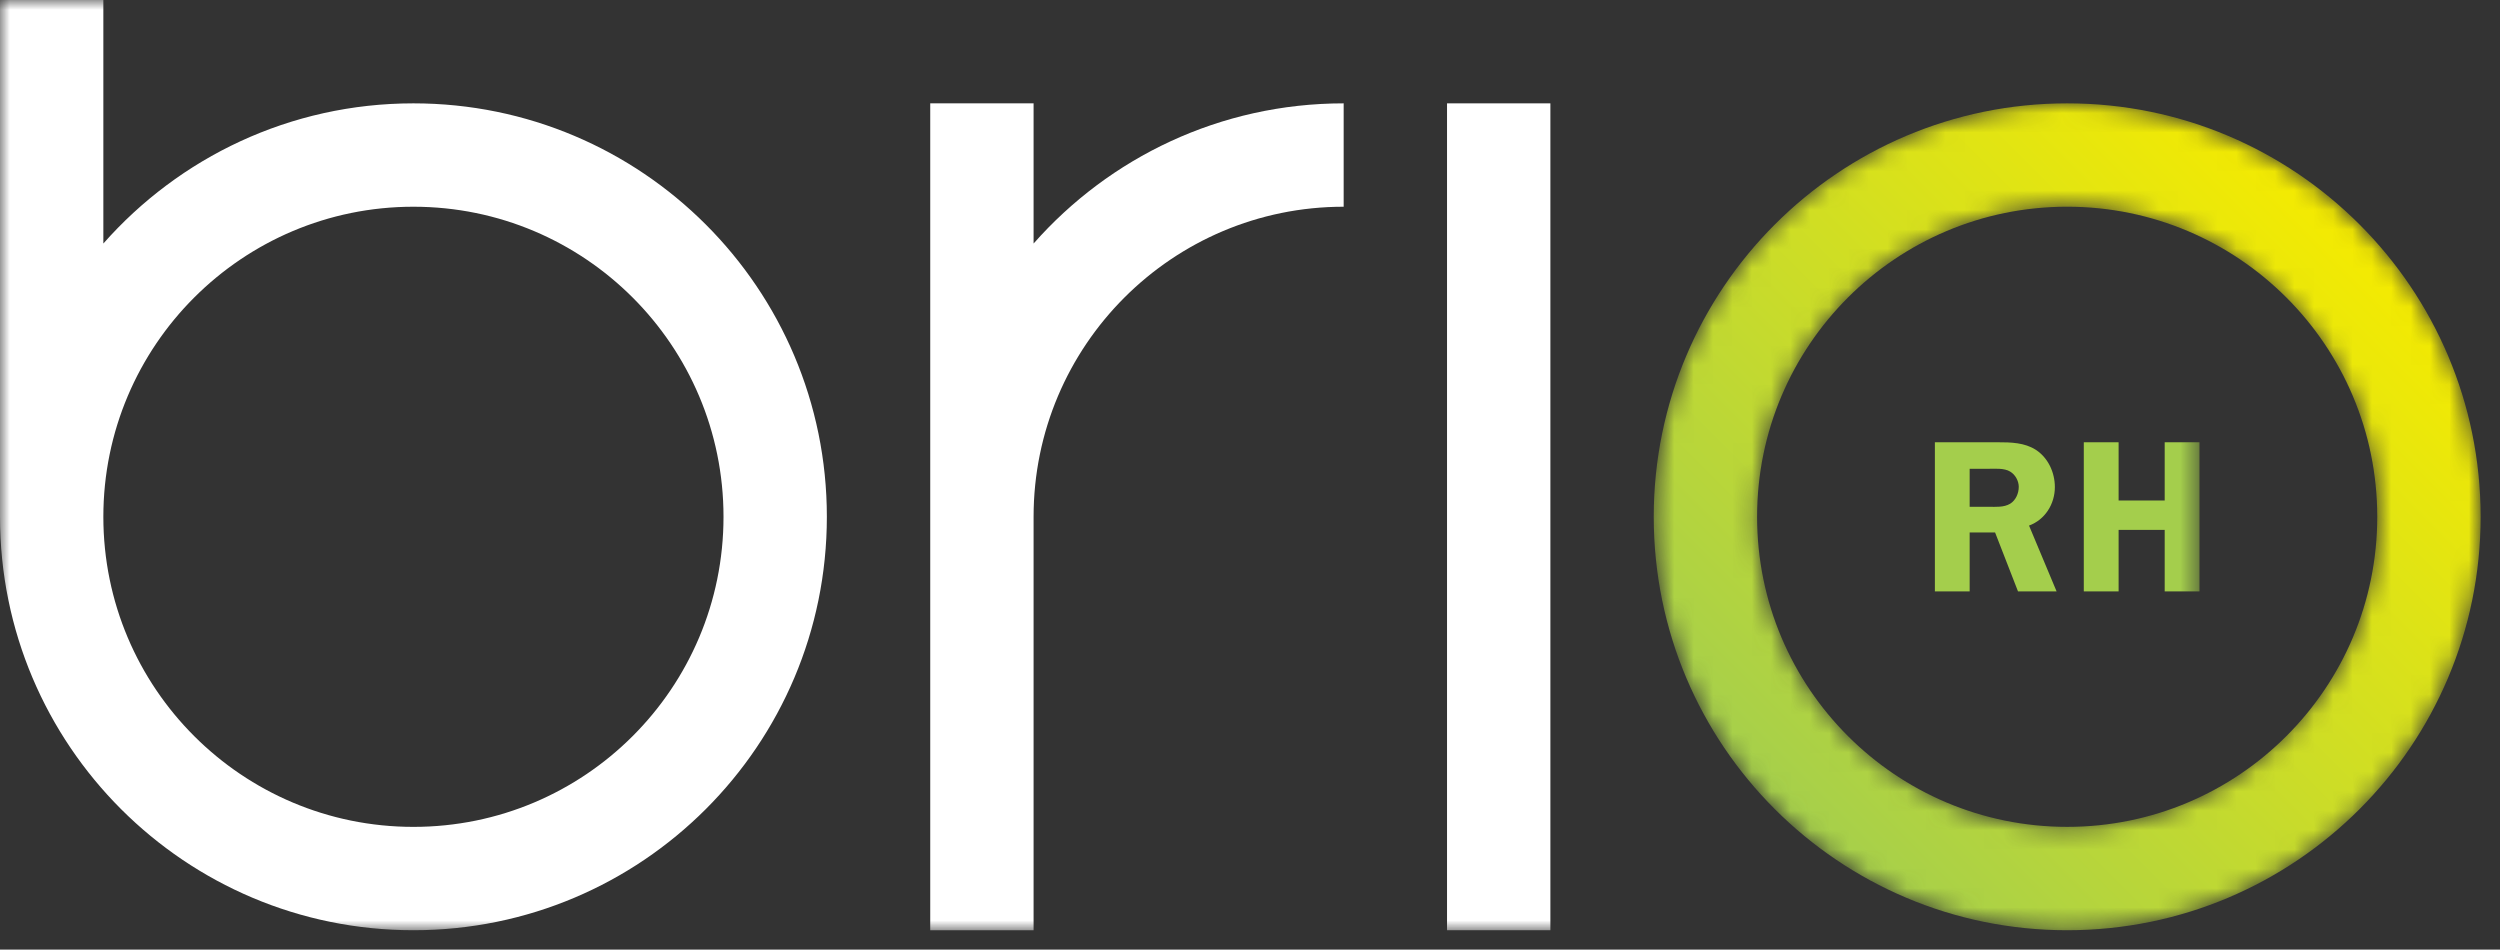
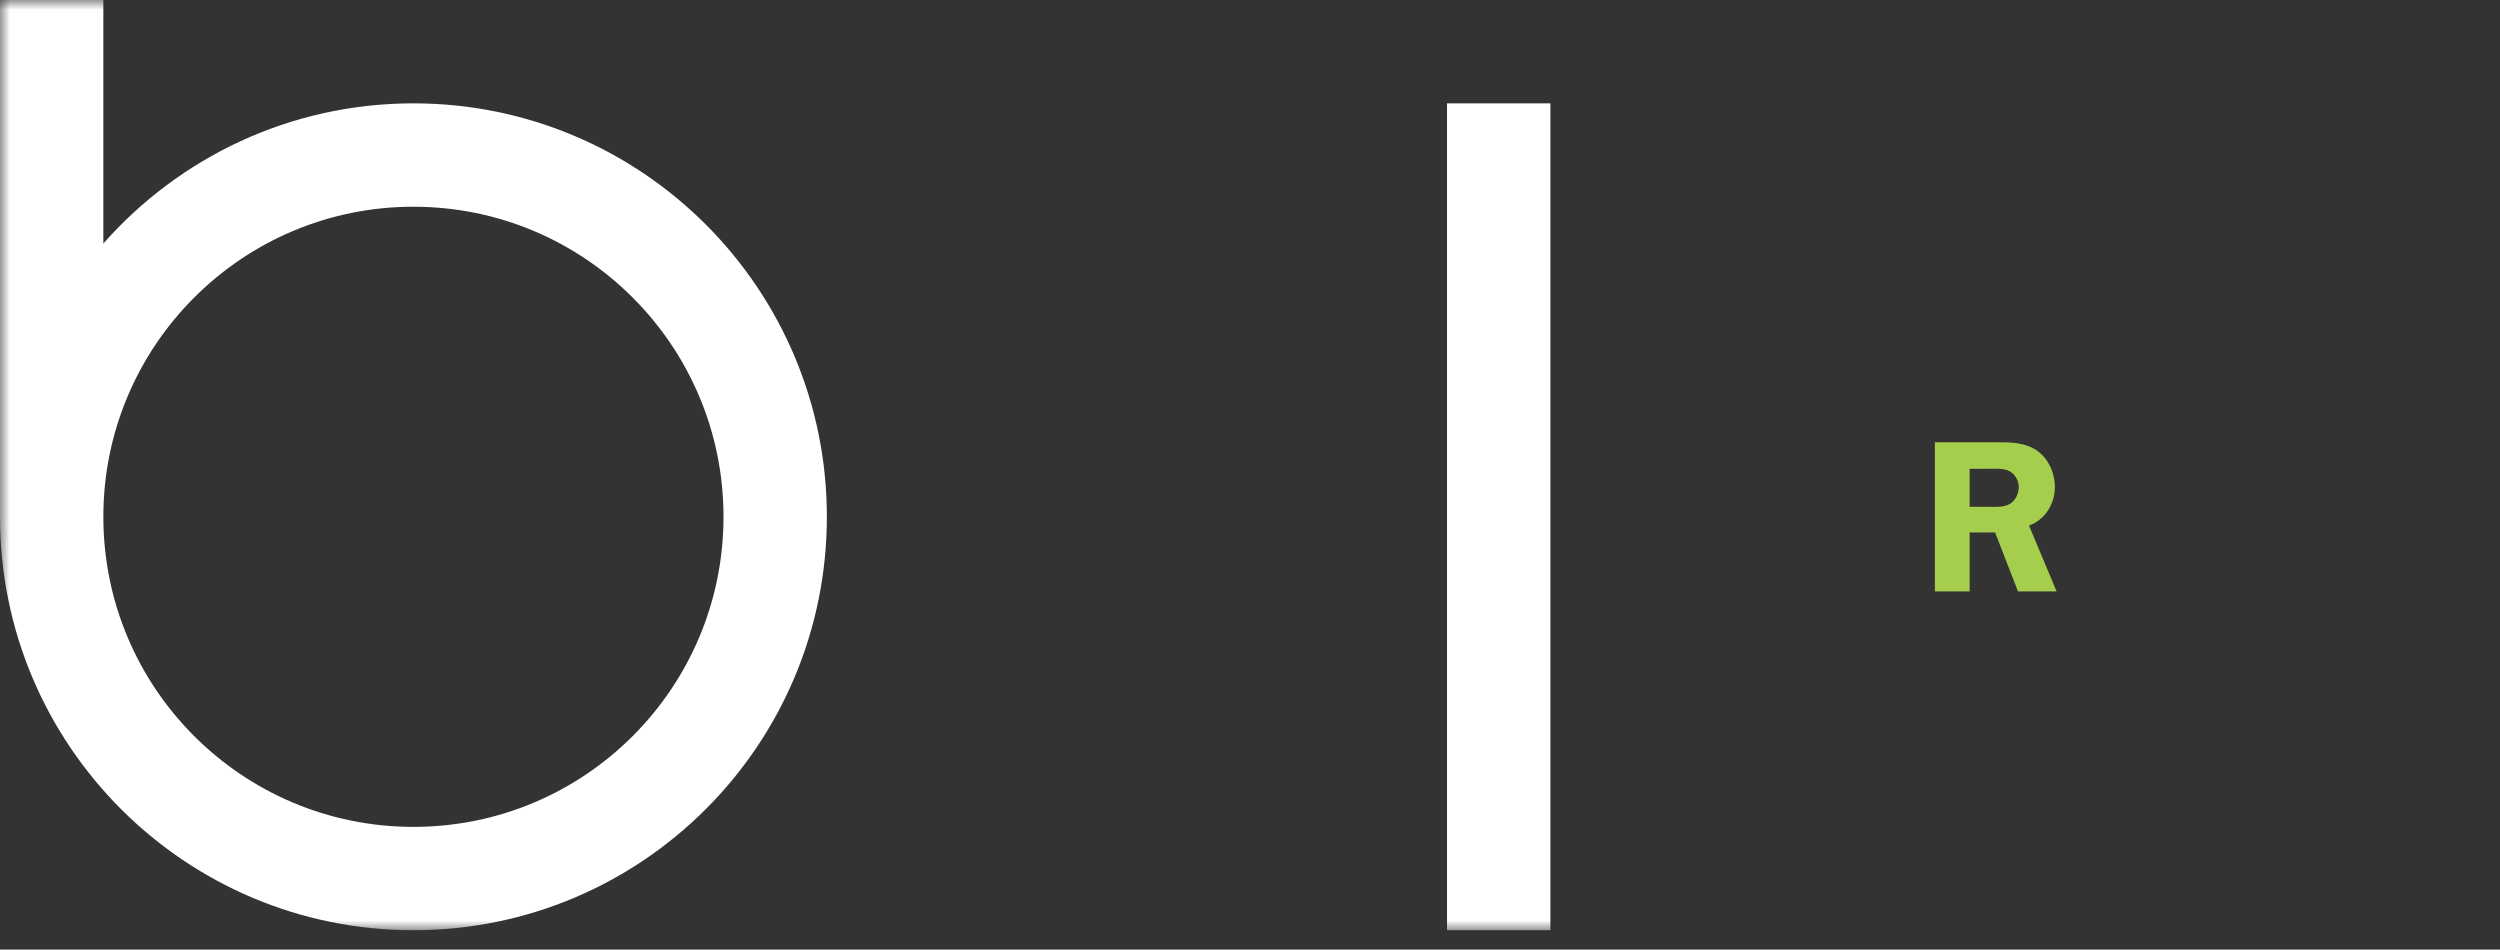
<svg xmlns="http://www.w3.org/2000/svg" xmlns:xlink="http://www.w3.org/1999/xlink" viewBox="0 0 129 49" version="1.1">
  <rect x="0" y="0" width="129" height="49" fill="#333333" stroke="none" />
  <defs>
    <path d="M0.444,21.333 C0.444,33.118 9.997,42.667 21.778,42.667 L21.778,42.667 C33.559,42.667 43.111,33.118 43.111,21.333 L43.111,21.333 C43.111,9.556 33.559,0 21.778,0 L21.778,0 C9.997,0 0.444,9.556 0.444,21.333 M5.777,21.333 C5.777,12.5 12.941,5.333 21.778,5.333 L21.778,5.333 C30.615,5.333 37.777,12.5 37.777,21.333 L37.777,21.333 C37.777,30.173 30.615,37.333 21.778,37.333 L21.778,37.333 C12.941,37.333 5.777,30.173 5.777,21.333" id="path-1" />
    <linearGradient x1="14.646%" y1="85.357%" x2="85.355%" y2="14.649%" id="linearGradient-3">
      <stop stop-color="#A5CF4C" offset="0%" />
      <stop stop-color="#F5EB00" offset="100%" />
    </linearGradient>
    <polygon id="path-4" points="0 0 113.493 0 113.493 48 0 48" />
  </defs>
  <g id="🔷-Symbols" stroke="none" stroke-width="1" fill="none" fill-rule="evenodd">
    <g id="Logo/Brands/Light">
      <g id="Group-11">
        <g id="Group-3" transform="translate(84.889, 5.333)">
          <mask id="mask-2" fill="white">
            <use xlink:href="#path-1" />
          </mask>
          <g id="Clip-2" />
-           <path d="M0.444,21.333 C0.444,33.118 9.997,42.667 21.778,42.667 L21.778,42.667 C33.559,42.667 43.111,33.118 43.111,21.333 L43.111,21.333 C43.111,9.556 33.559,0 21.778,0 L21.778,0 C9.997,0 0.444,9.556 0.444,21.333 M5.777,21.333 C5.777,12.5 12.941,5.333 21.778,5.333 L21.778,5.333 C30.615,5.333 37.777,12.5 37.777,21.333 L37.777,21.333 C37.777,30.173 30.615,37.333 21.778,37.333 L21.778,37.333 C12.941,37.333 5.777,30.173 5.777,21.333" id="Fill-1" fill="url(#linearGradient-3)" mask="url(#mask-2)" />
        </g>
        <g id="Group-10">
          <mask id="mask-5" fill="white">
            <use xlink:href="#path-4" />
          </mask>
          <g id="Clip-5" />
          <polygon id="Fill-4" fill="#FFFFFF" mask="url(#mask-5)" points="74.667 48 80 48 80 5.333 74.667 5.333" />
-           <path d="M53.333,12.566 L53.333,5.333 L48,5.333 L48,48 L53.333,48 L53.333,26.667 C53.333,17.833 60.496,10.667 69.333,10.667 L69.333,5.333 C62.96,5.333 57.242,8.133 53.333,12.566" id="Fill-6" fill="#FFFFFF" mask="url(#mask-5)" />
          <path d="M21.333,42.667 C12.496,42.667 5.333,35.507 5.333,26.667 C5.333,17.833 12.496,10.667 21.333,10.667 C30.17,10.667 37.333,17.833 37.333,26.667 C37.333,35.507 30.17,42.667 21.333,42.667 M21.333,5.333 C14.96,5.333 9.242,8.133 5.333,12.566 L5.333,0 L-0,0 L-0,26.667 C-0,38.452 9.552,48 21.333,48 C33.114,48 42.666,38.452 42.666,26.667 C42.666,14.889 33.114,5.333 21.333,5.333" id="Fill-7" fill="#FFFFFF" mask="url(#mask-5)" />
          <path d="M101.634,26.151 L102.622,26.151 C102.991,26.151 103.395,26.186 103.72,25.995 C104.013,25.817 104.168,25.457 104.168,25.12 C104.168,24.817 103.99,24.492 103.729,24.337 C103.426,24.142 102.911,24.19 102.578,24.19 L101.634,24.19 L101.634,26.151 Z M101.634,30.516 L99.84,30.516 L99.84,22.821 L103.079,22.821 C103.764,22.821 104.462,22.835 105.053,23.213 C105.684,23.626 106.031,24.381 106.031,25.132 C106.031,26.009 105.524,26.817 104.698,27.12 L106.12,30.516 L104.129,30.516 L102.946,27.475 L101.634,27.475 L101.634,30.516 Z" id="Fill-8" fill="#A4CE4C" mask="url(#mask-5)" />
-           <polygon id="Fill-9" fill="#A4CE4C" mask="url(#mask-5)" points="113.493 30.516 111.698 30.516 111.698 27.342 109.32 27.342 109.32 30.516 107.524 30.516 107.524 22.821 109.32 22.821 109.32 25.826 111.698 25.826 111.698 22.821 113.493 22.821" />
        </g>
      </g>
    </g>
  </g>
</svg>